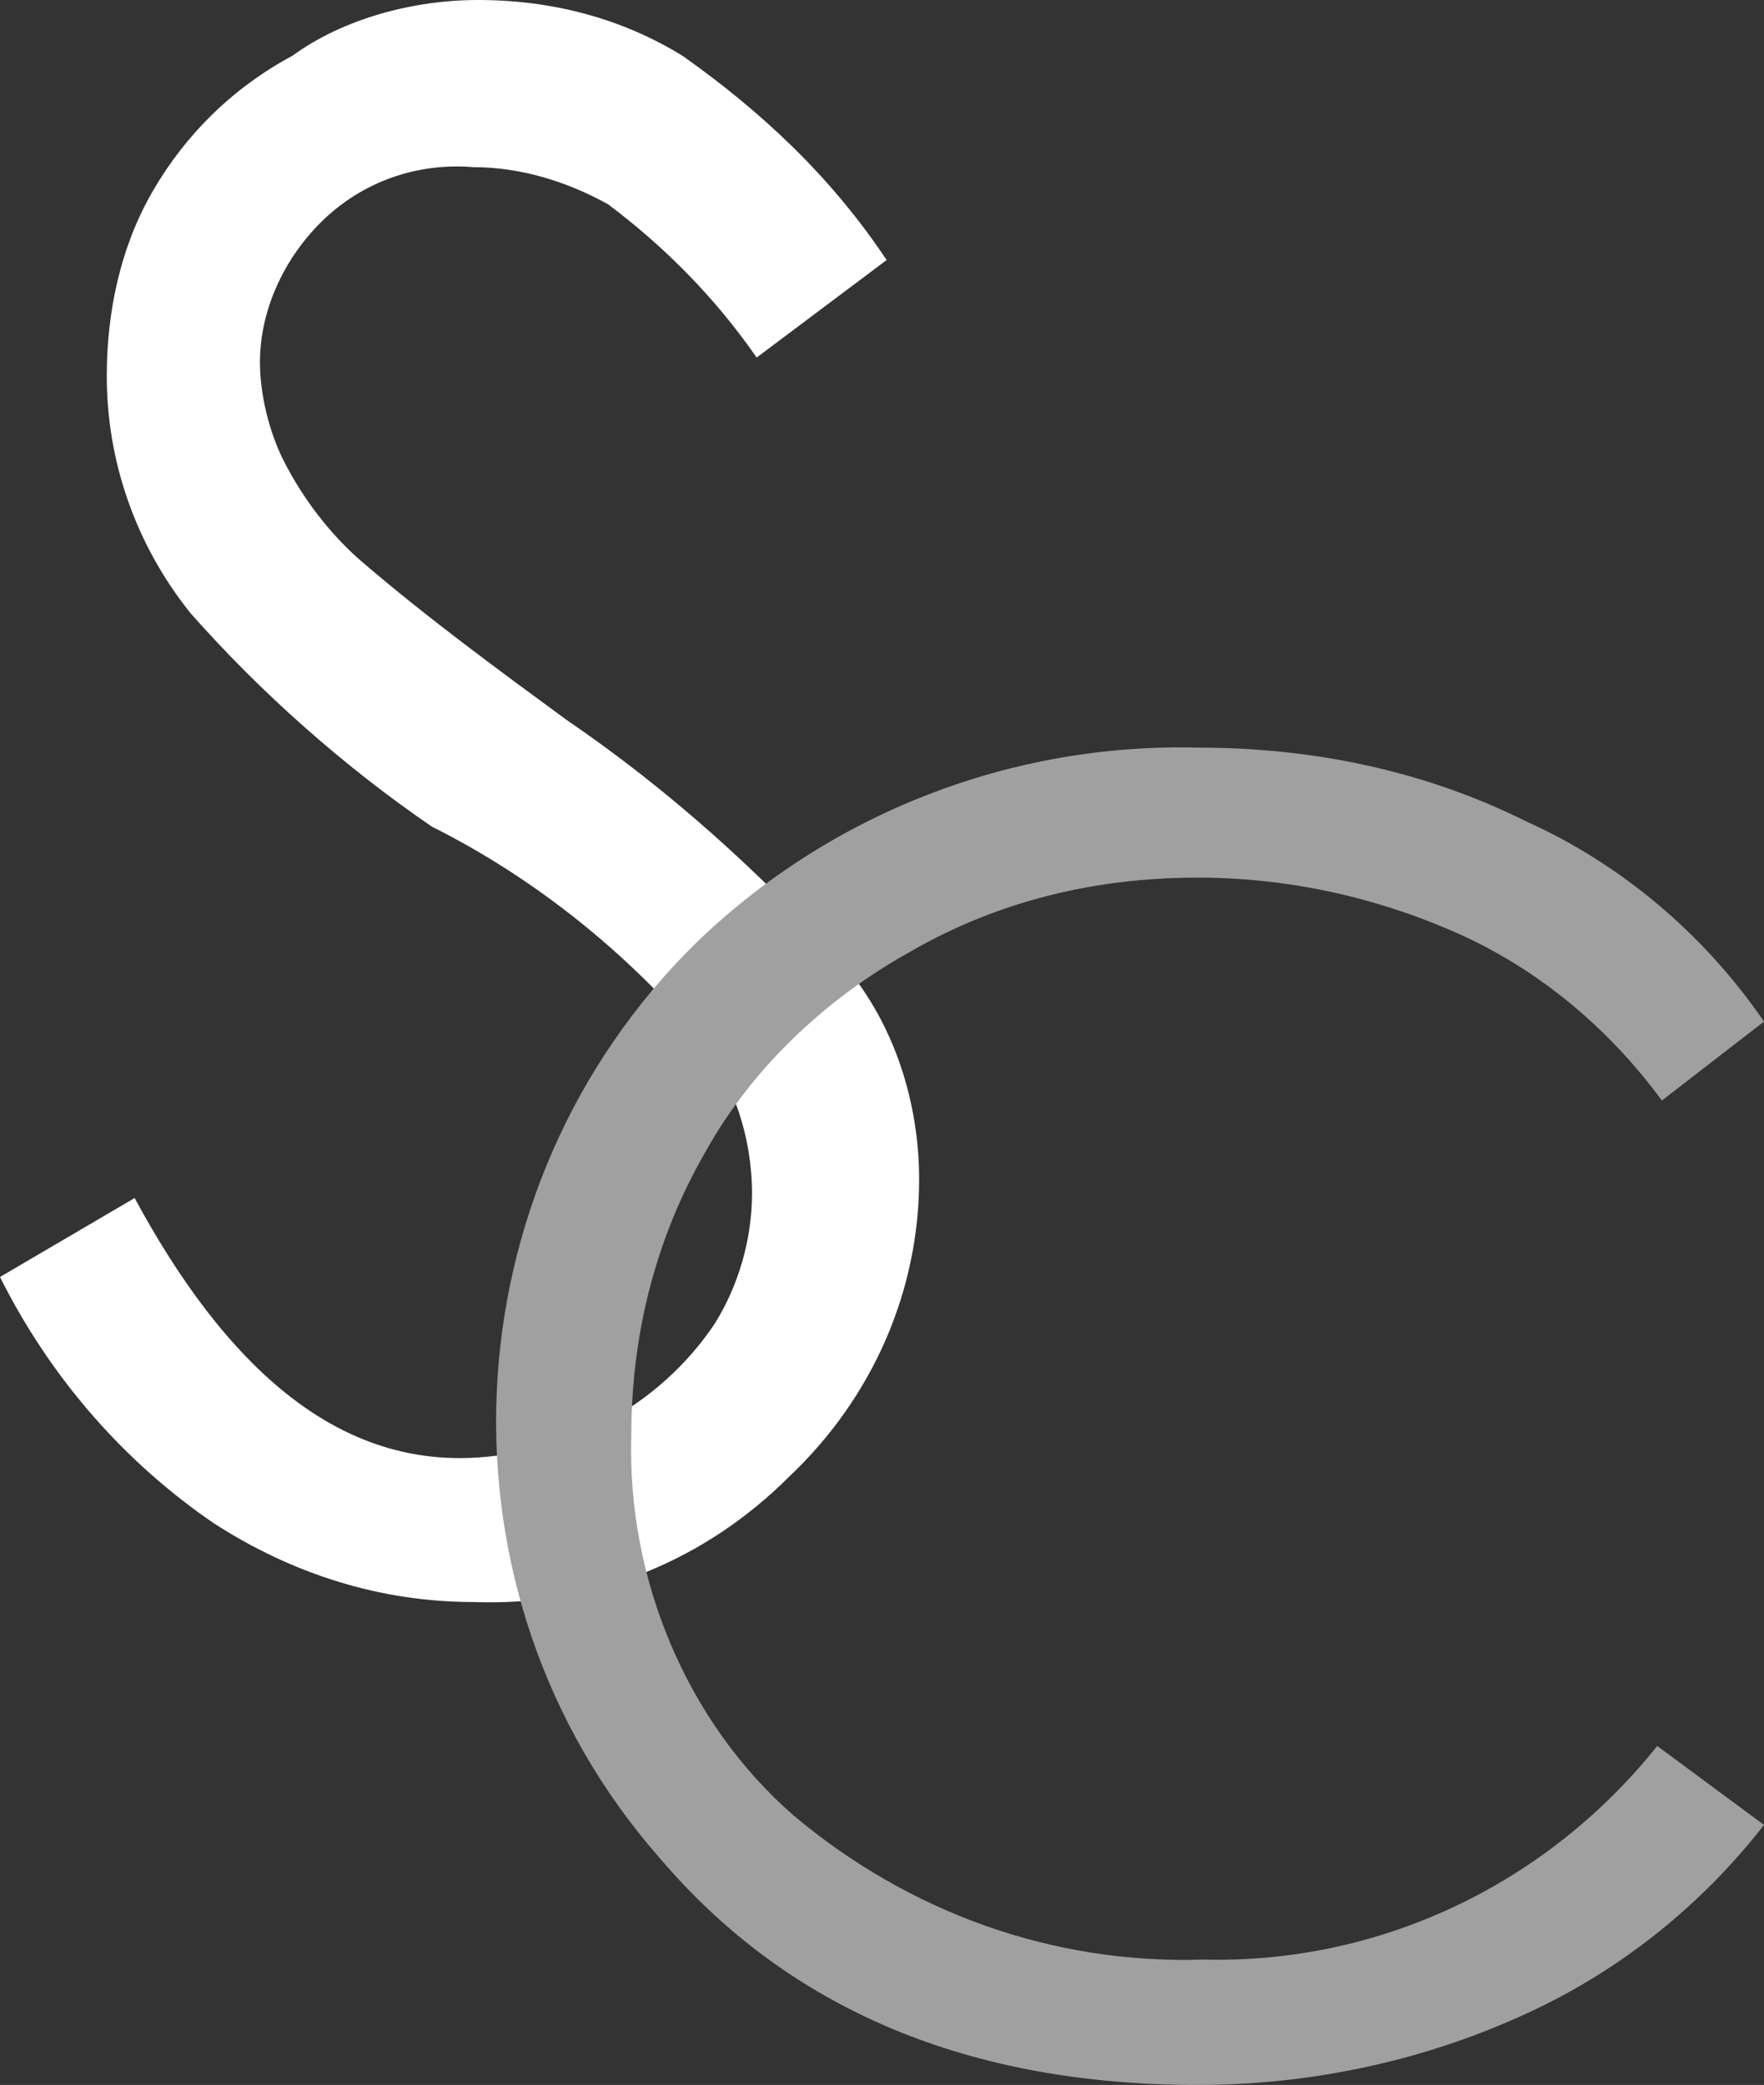
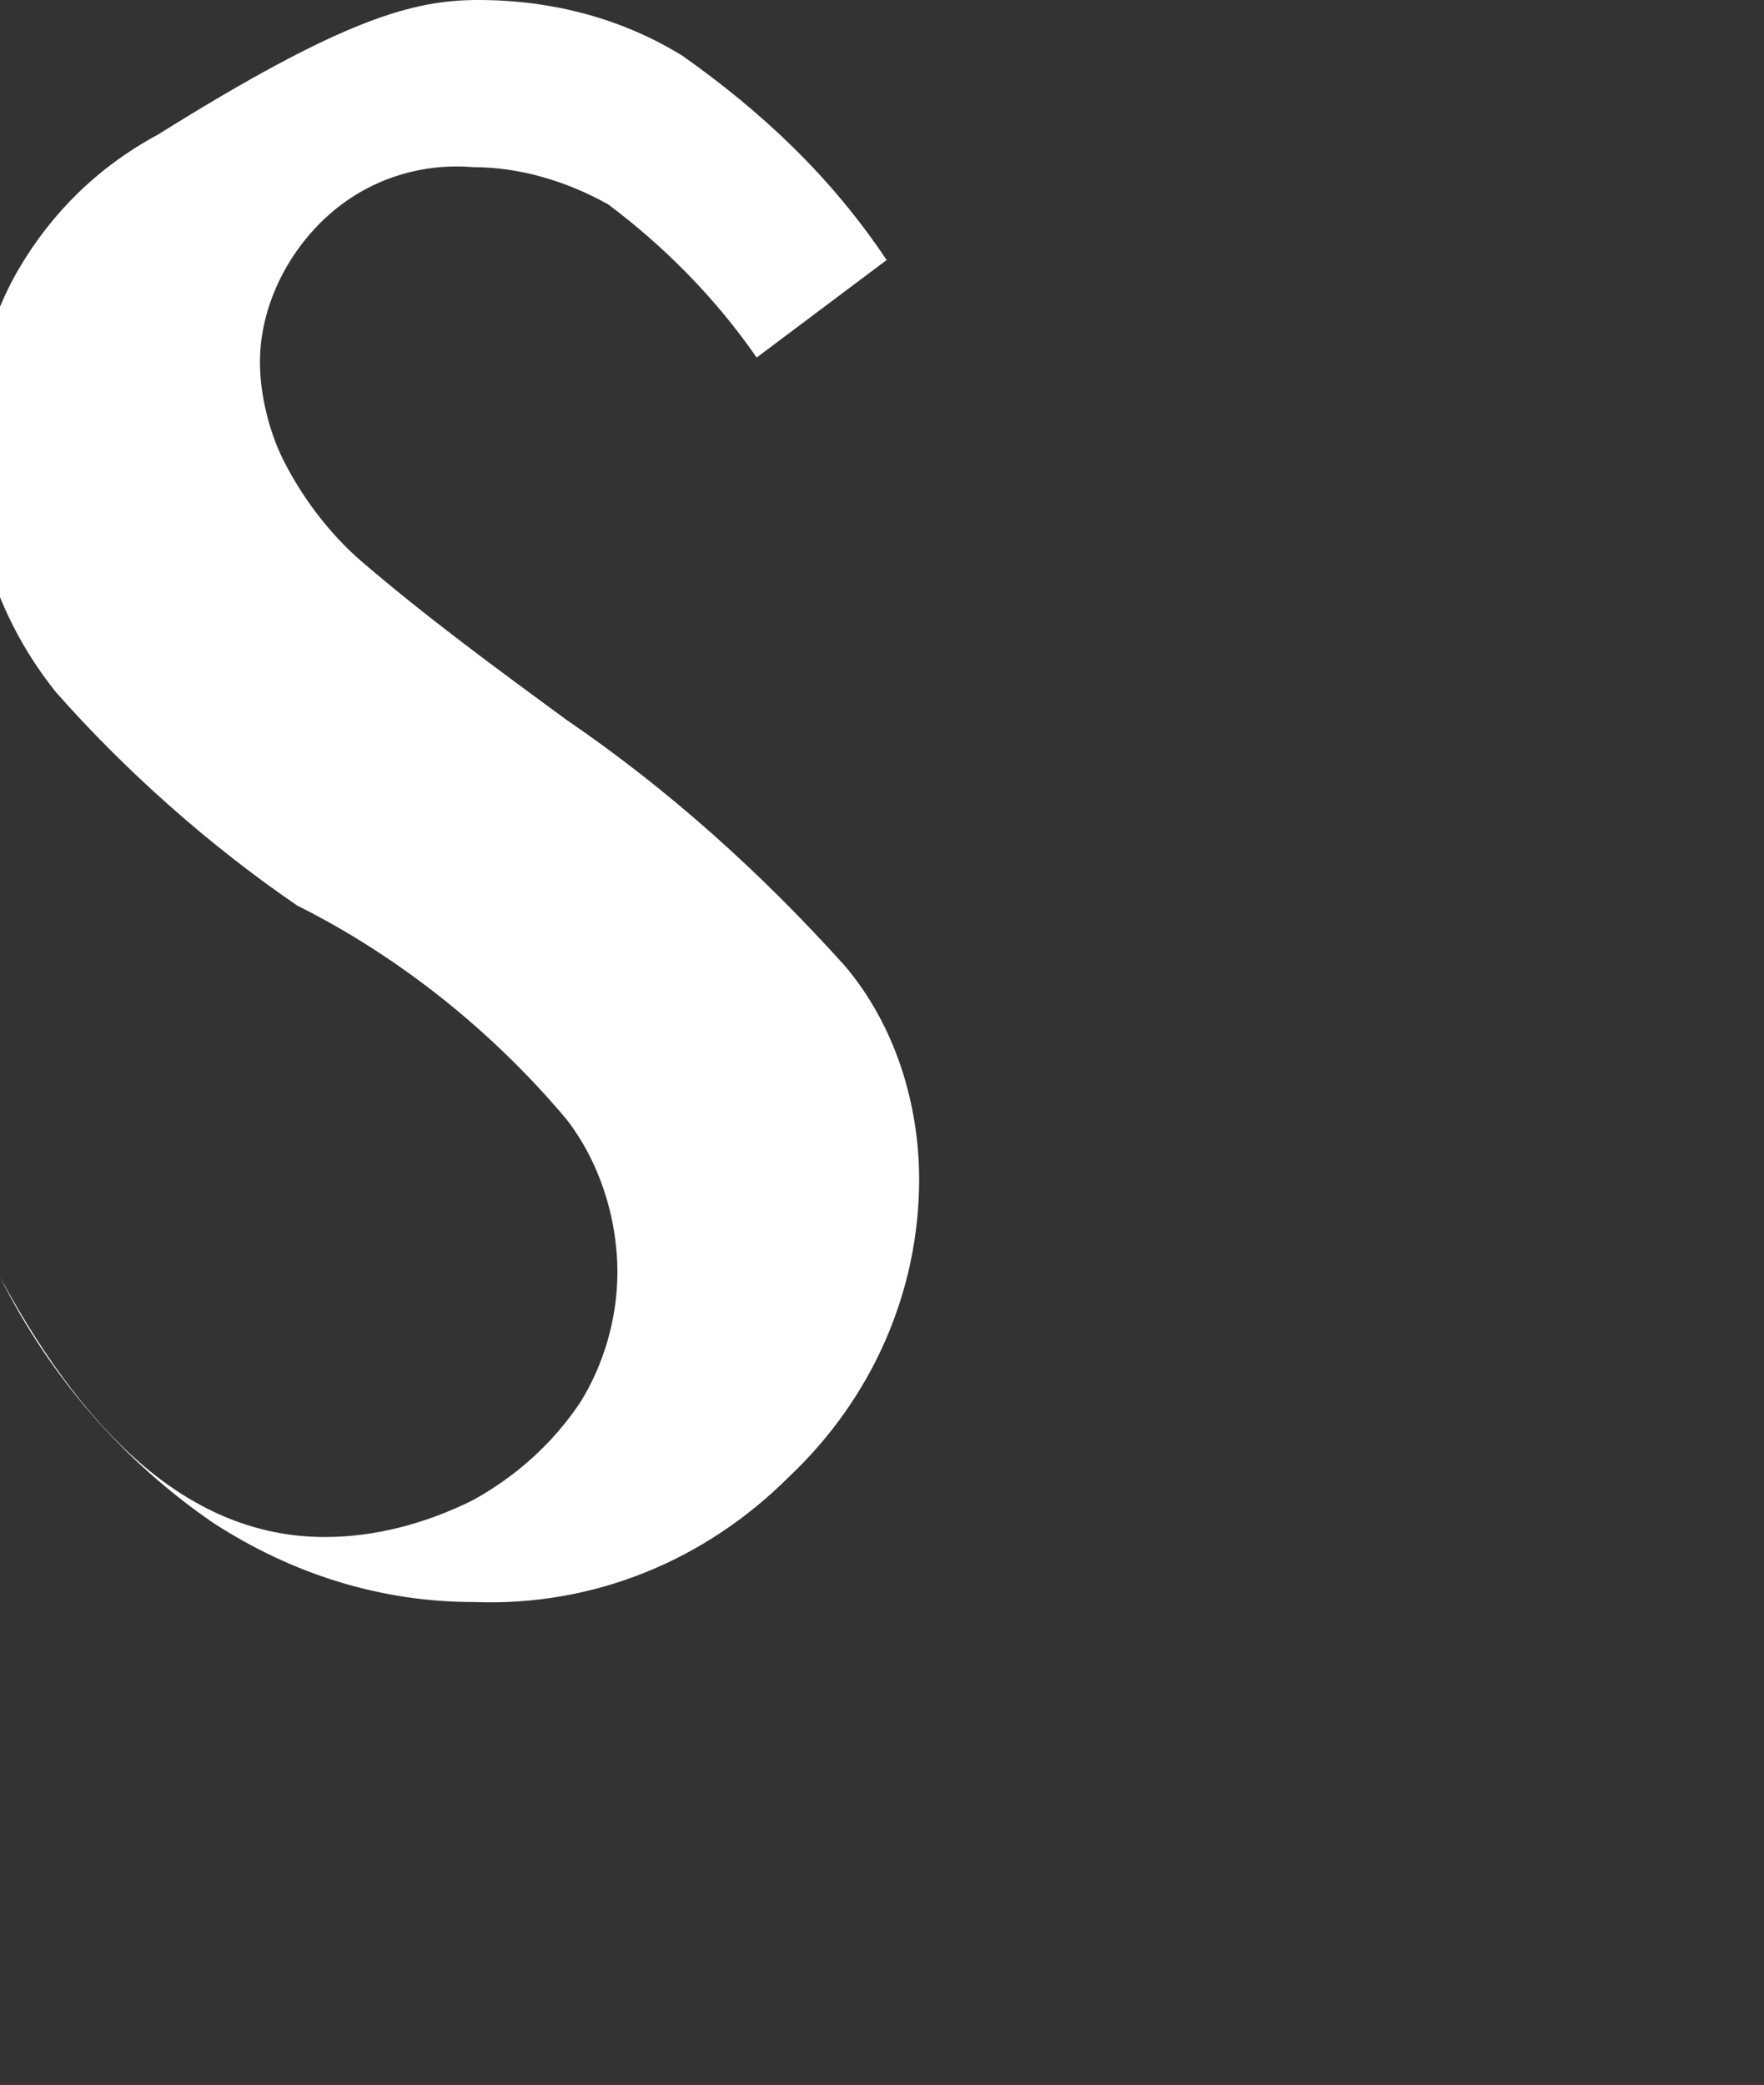
<svg xmlns="http://www.w3.org/2000/svg" id="Raggruppa_2815" x="0px" y="0px" viewBox="0 0 38 44.9" style="enable-background:new 0 0 38 44.9;" xml:space="preserve">
  <rect x="0" y="0" width="38" height="44.9" fill="#333333" stroke="none" />
  <style type="text/css">	.st0{fill:#FFFFFF;}	.st1{fill:#A0A0A0;}</style>
-   <path id="Tracciato_2845" class="st0" d="M0,27.5l2.9-1.7c2,3.7,4.3,5.6,7,5.6c1.1,0,2.2-0.3,3.2-0.8c0.9-0.5,1.7-1.2,2.3-2.1 c0.5-0.8,0.8-1.8,0.8-2.8c0-1.2-0.4-2.4-1.1-3.3c-1.6-1.9-3.6-3.5-5.8-4.6c-1.9-1.3-3.7-2.9-5.2-4.6c-1.2-1.5-1.8-3.3-1.8-5.1 c0-1.4,0.3-2.8,1-4c0.7-1.2,1.7-2.2,3-2.9C7.4,0.4,8.9,0,10.3,0c1.6,0,3.1,0.4,4.4,1.2c1.7,1.2,3.2,2.6,4.4,4.4l-2.8,2.1 c-0.9-1.3-2-2.4-3.2-3.3c-0.9-0.5-1.9-0.8-2.9-0.8C9,3.5,7.8,3.9,6.9,4.8c-0.8,0.8-1.3,1.9-1.3,3c0,0.7,0.2,1.5,0.5,2.1 c0.4,0.8,1,1.6,1.7,2.2c1.4,1.2,2.9,2.3,4.4,3.4c2.2,1.5,4.2,3.3,6,5.3c1.1,1.3,1.6,3,1.6,4.6c0,2.4-1,4.7-2.8,6.4 c-1.8,1.8-4.2,2.8-6.8,2.7c-2,0-3.9-0.6-5.6-1.7C2.7,31.5,1.1,29.7,0,27.5z" />
-   <path id="Tracciato_2851" class="st1" d="M38,22l-2.2,1.7c-1.1-1.5-2.6-2.8-4.4-3.6c-1.8-0.8-3.7-1.2-5.6-1.2 c-2.2,0-4.3,0.5-6.2,1.6c-1.8,1-3.4,2.5-4.4,4.3c-1.1,1.9-1.6,4-1.6,6.1c-0.1,3.1,1.2,6.2,3.5,8.2c2.5,2.1,5.6,3.2,8.8,3.1 c3.8,0.1,7.4-1.6,9.8-4.6l2.3,1.7c-1.4,1.8-3.2,3.2-5.2,4.1c-2.2,1-4.6,1.5-7,1.5c-4.9,0-8.8-1.6-11.6-4.9c-5-5.7-4.6-14.4,0.8-19.7 c2.9-2.8,6.8-4.3,10.8-4.2c2.5,0,4.9,0.5,7.1,1.6C34.9,18.6,36.7,20.1,38,22z" />
+   <path id="Tracciato_2845" class="st0" d="M0,27.5c2,3.7,4.3,5.6,7,5.6c1.1,0,2.2-0.3,3.2-0.8c0.9-0.5,1.7-1.2,2.3-2.1 c0.5-0.8,0.8-1.8,0.8-2.8c0-1.2-0.4-2.4-1.1-3.3c-1.6-1.9-3.6-3.5-5.8-4.6c-1.9-1.3-3.7-2.9-5.2-4.6c-1.2-1.5-1.8-3.3-1.8-5.1 c0-1.4,0.3-2.8,1-4c0.7-1.2,1.7-2.2,3-2.9C7.4,0.4,8.9,0,10.3,0c1.6,0,3.1,0.4,4.4,1.2c1.7,1.2,3.2,2.6,4.4,4.4l-2.8,2.1 c-0.9-1.3-2-2.4-3.2-3.3c-0.9-0.5-1.9-0.8-2.9-0.8C9,3.5,7.8,3.9,6.9,4.8c-0.8,0.8-1.3,1.9-1.3,3c0,0.7,0.2,1.5,0.5,2.1 c0.4,0.8,1,1.6,1.7,2.2c1.4,1.2,2.9,2.3,4.4,3.4c2.2,1.5,4.2,3.3,6,5.3c1.1,1.3,1.6,3,1.6,4.6c0,2.4-1,4.7-2.8,6.4 c-1.8,1.8-4.2,2.8-6.8,2.7c-2,0-3.9-0.6-5.6-1.7C2.7,31.5,1.1,29.7,0,27.5z" />
</svg>